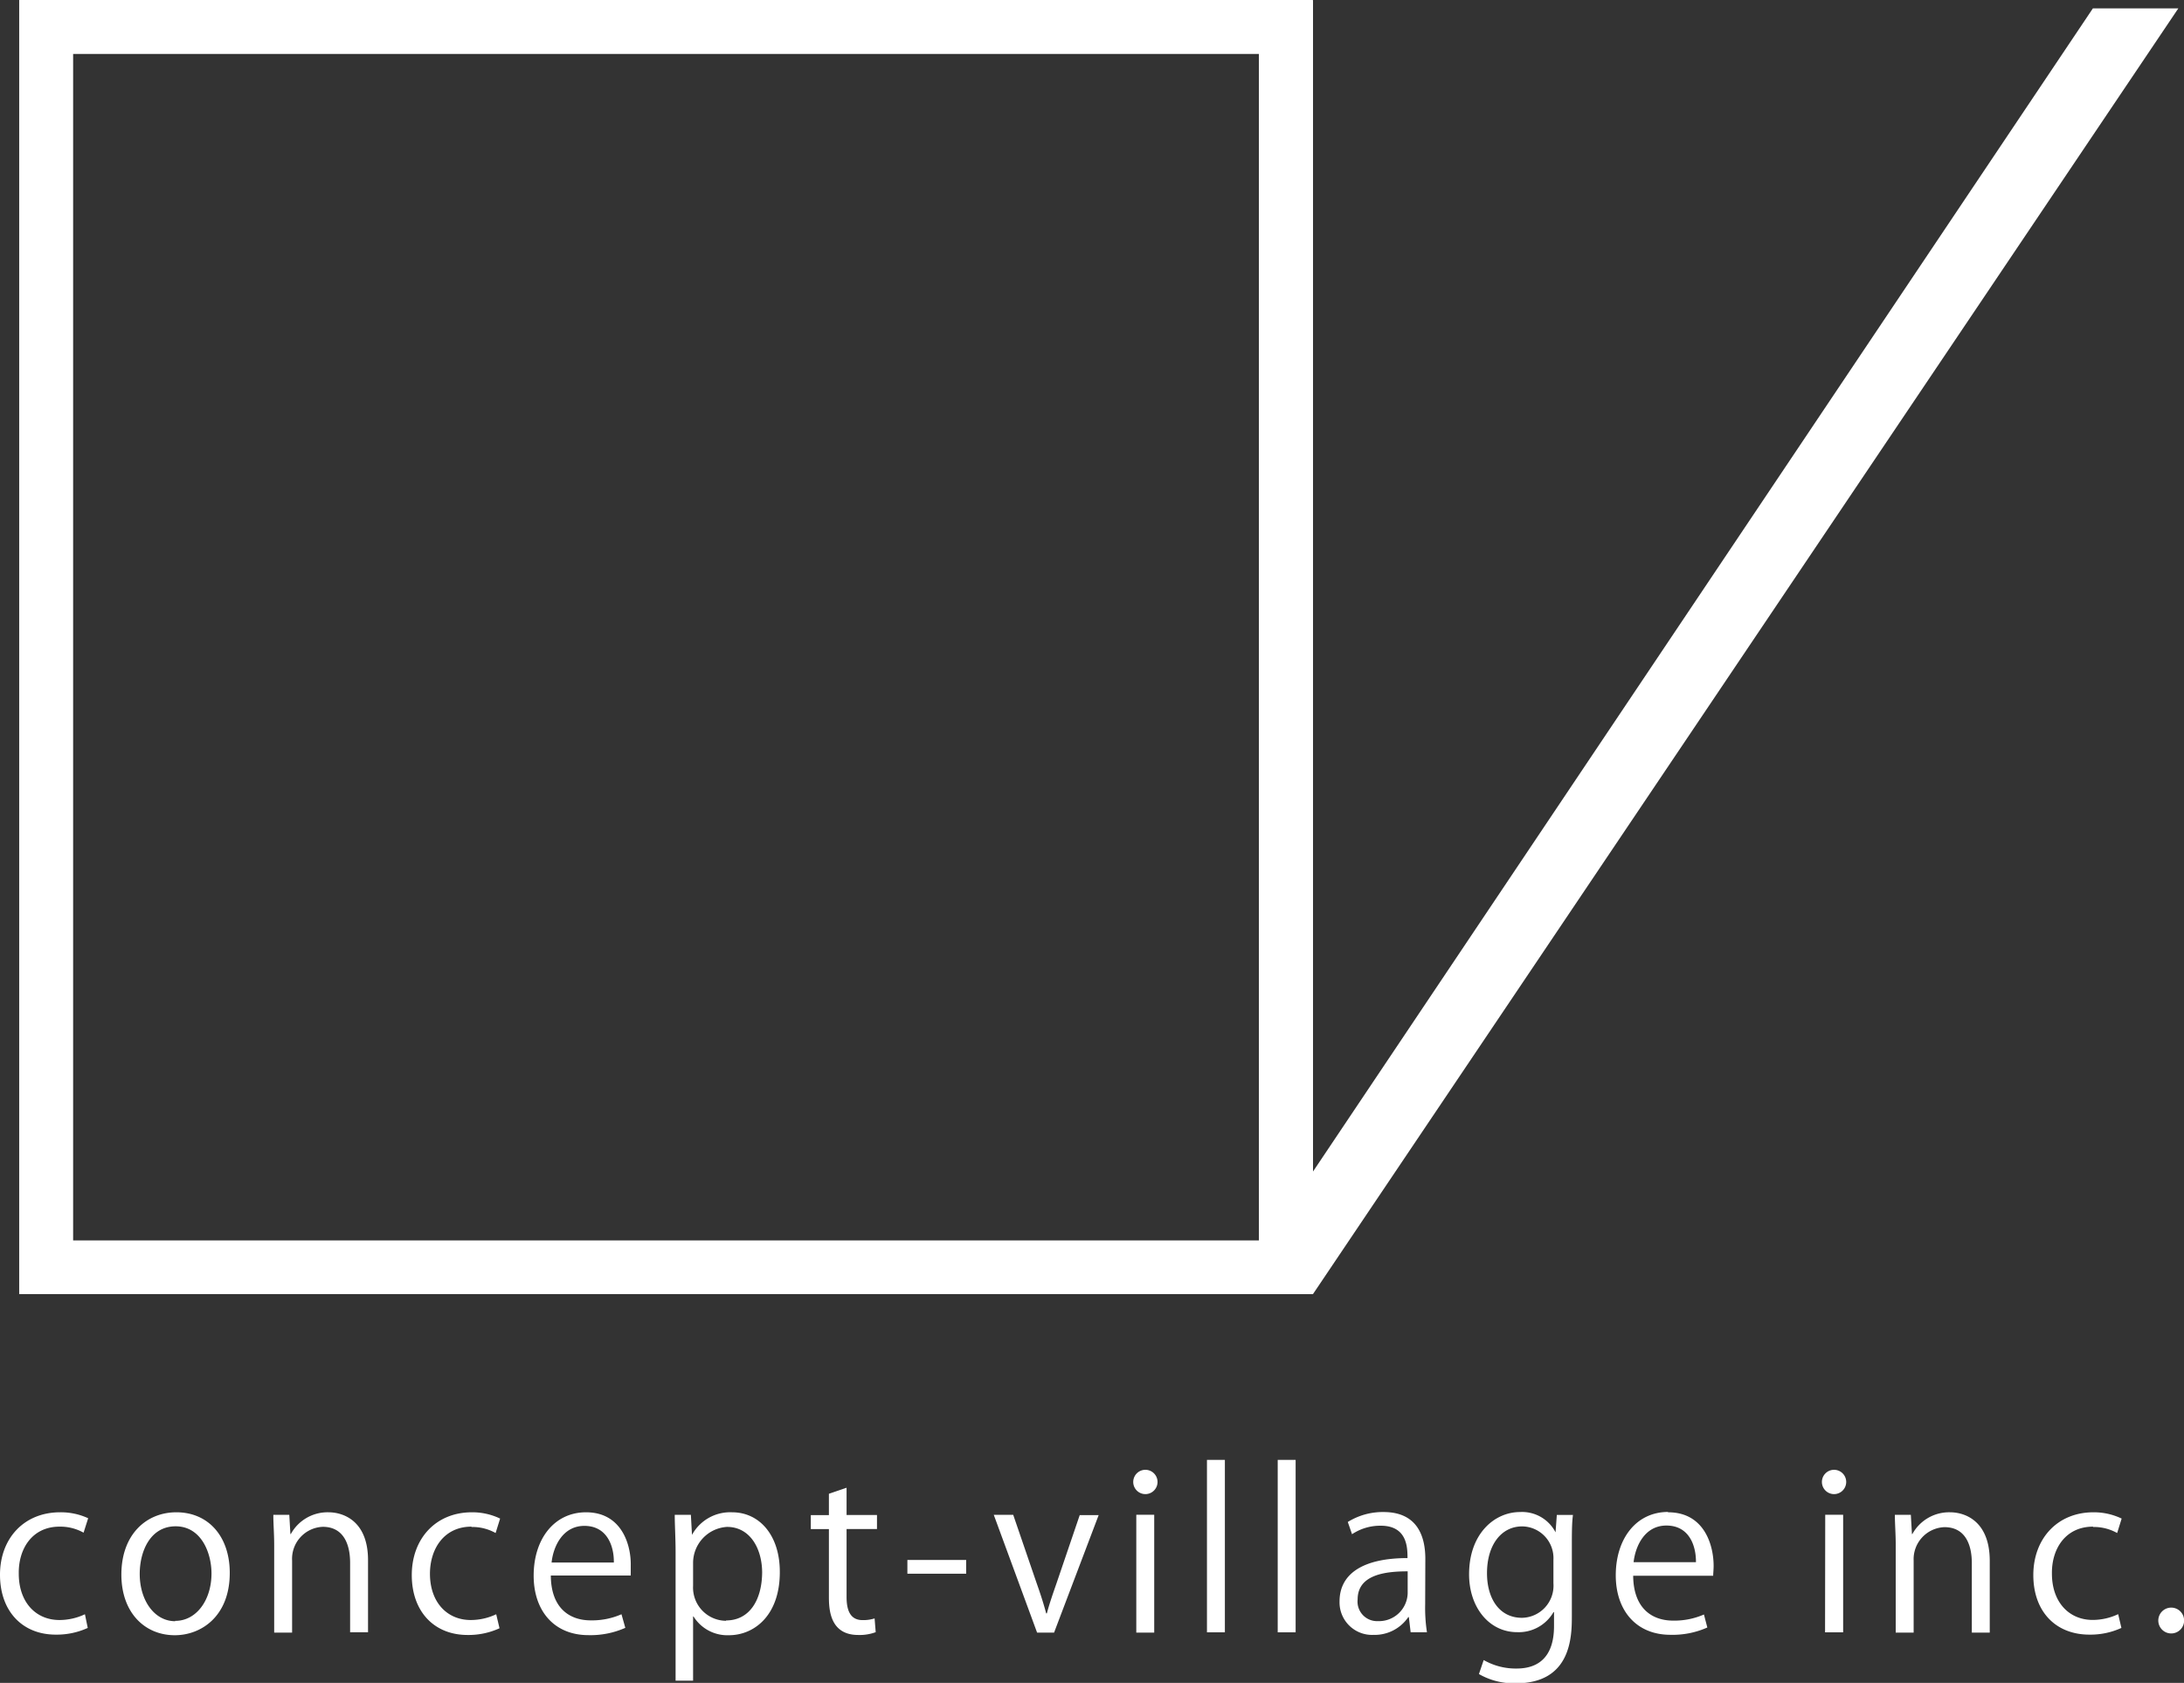
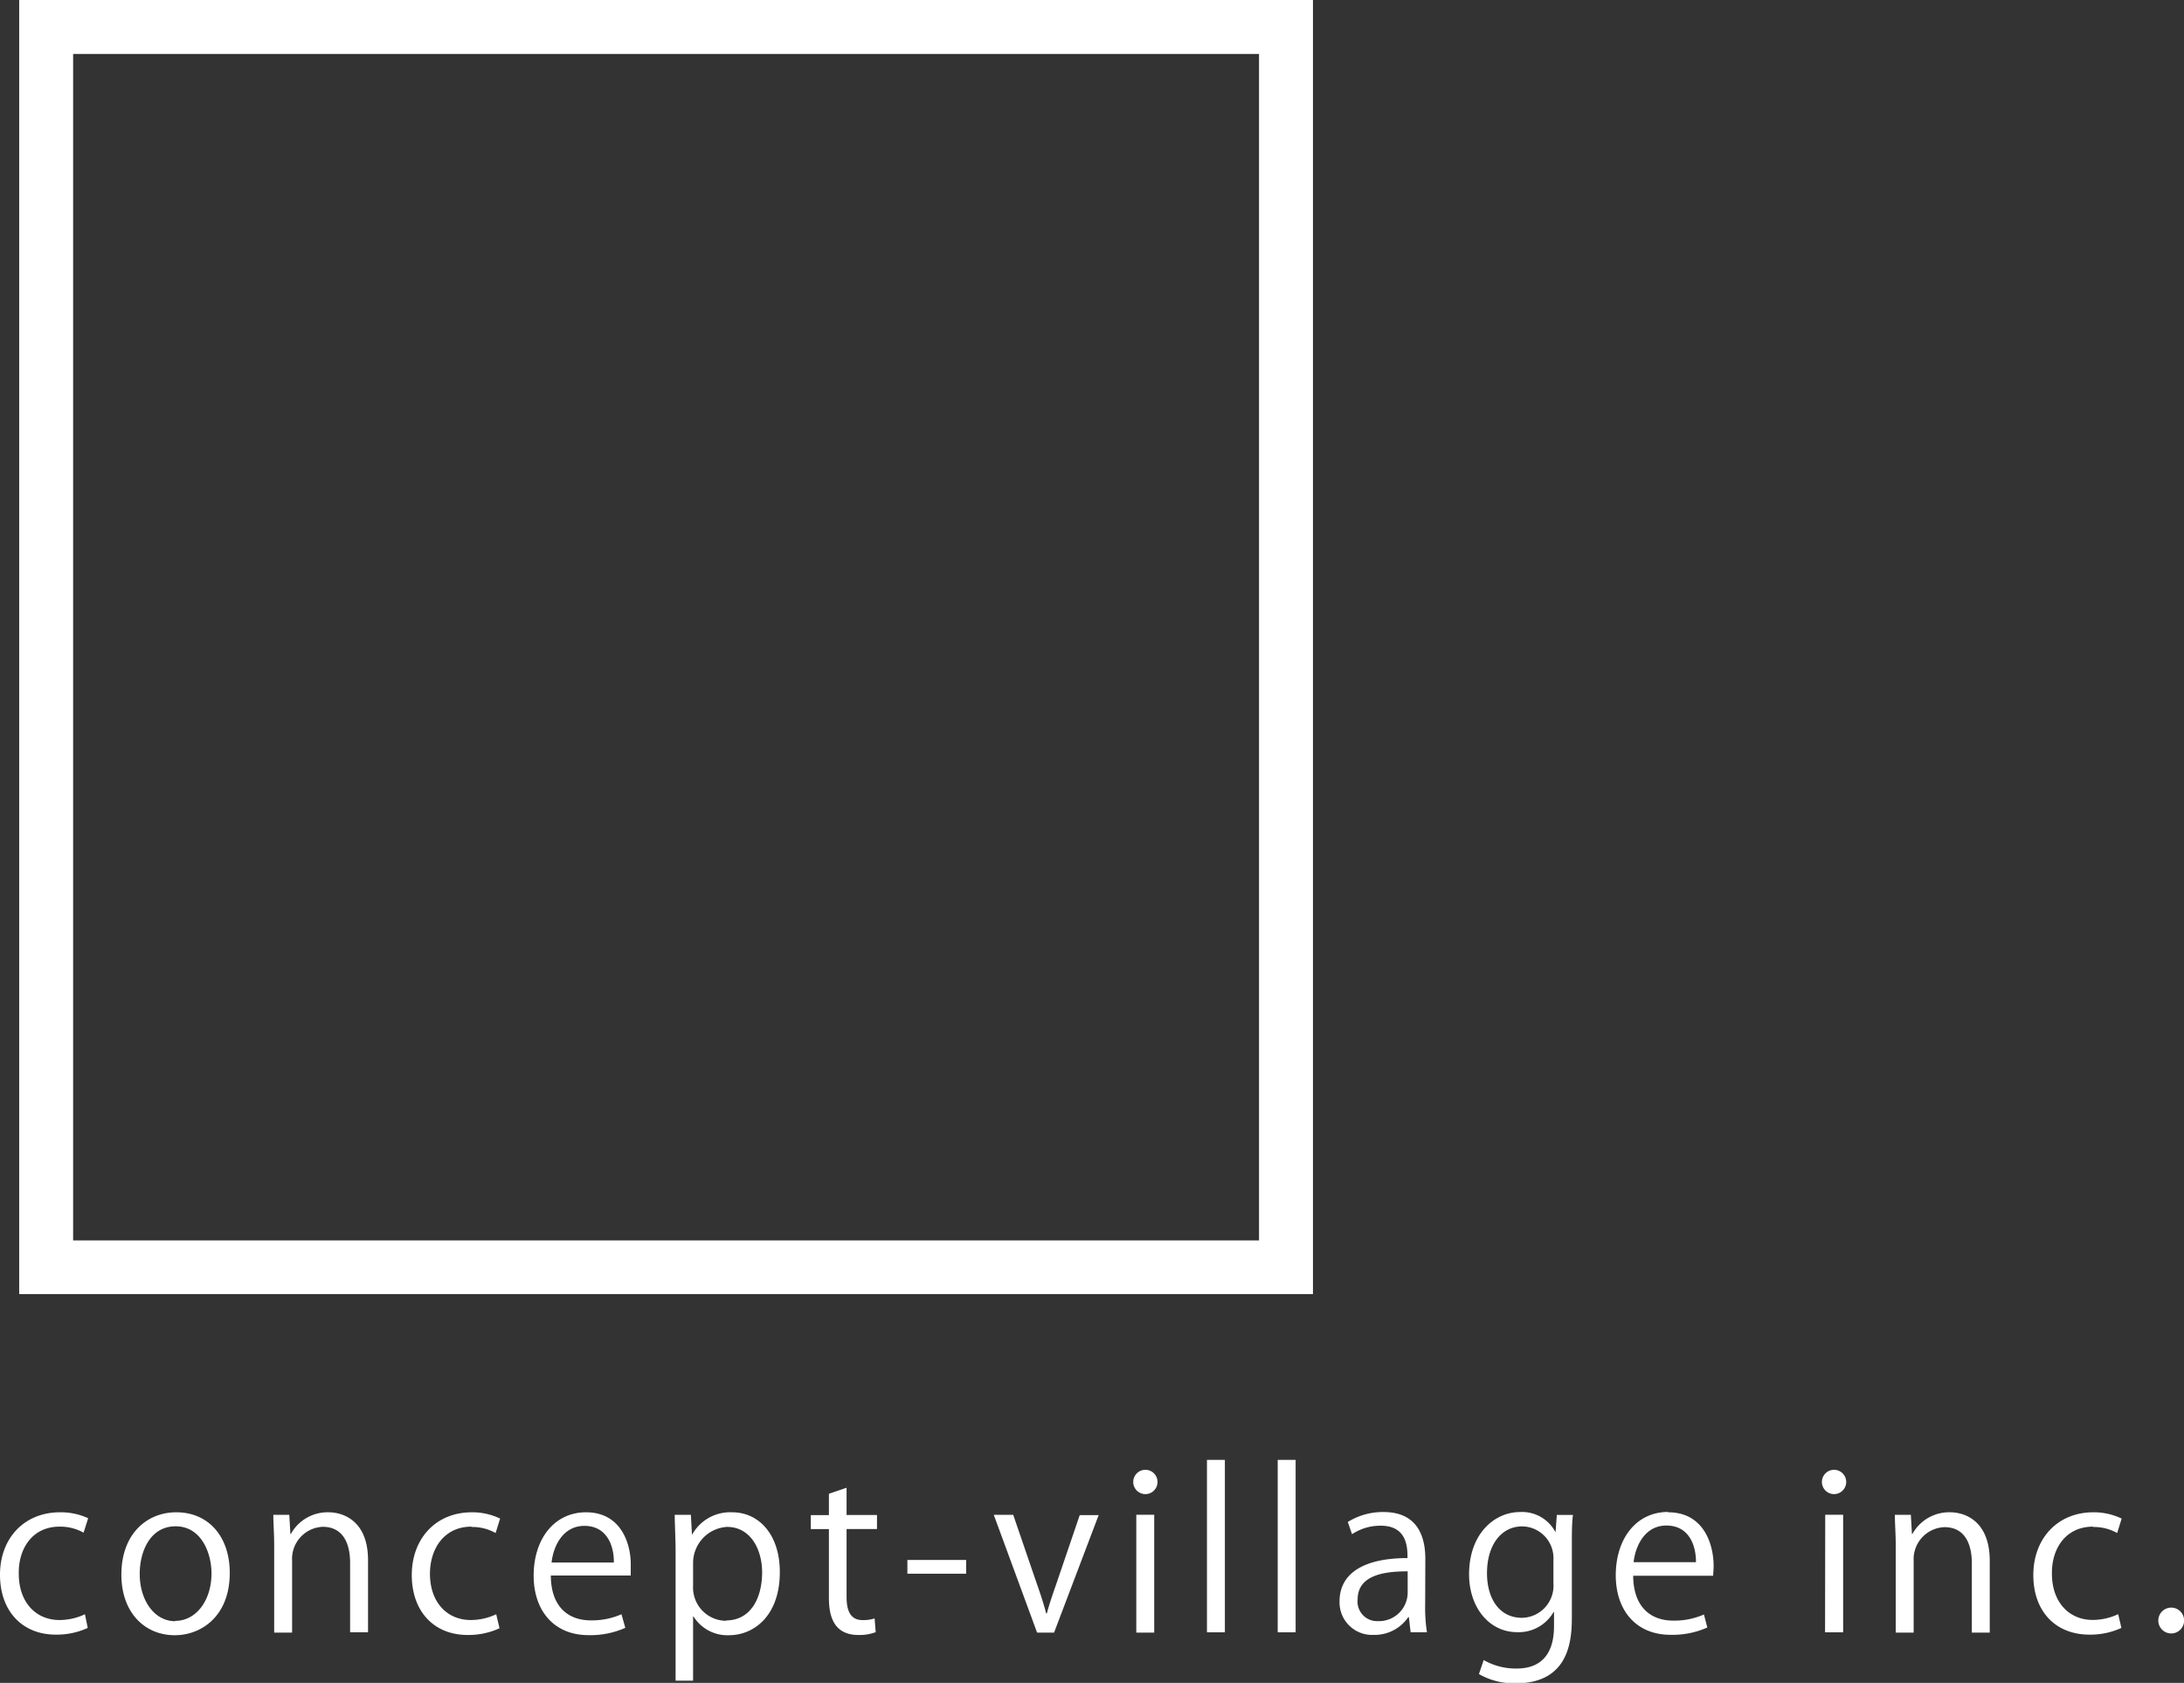
<svg xmlns="http://www.w3.org/2000/svg" viewBox="0 0 257.13 198.08">
  <rect x="0" y="0" width="257.13" height="198.08" fill="#333333" stroke="none" />
  <defs>
    <style>.cls-1{fill:#fff}</style>
  </defs>
  <g id="レイヤー_2" data-name="レイヤー 2">
    <g id="レイヤー_1-2" data-name="レイヤー 1">
      <path class="cls-1" d="M7 179.69a5.6 5.6 0 0 1 2.84.71l.54-1.7a7.65 7.65 0 0 0-3.3-.7C2.82 178 0 181.08 0 185.35s2.61 7.05 6.57 7.05a8.75 8.75 0 0 0 3.76-.79L10 190a7.06 7.06 0 0 1-3 .68c-2.79 0-4.79-2.1-4.79-5.45-.05-2.98 1.62-5.54 4.79-5.54ZM20.76 178c-3.53 0-6.47 2.61-6.47 7.33 0 4.47 2.74 7.14 6.29 7.14 3.07 0 6.47-2.19 6.47-7.34 0-4.28-2.51-7.13-6.29-7.13Zm-.13 12.82c-2.48 0-4.18-2.49-4.18-5.56 0-2.67 1.24-5.61 4.23-5.61s4.22 3.09 4.22 5.56c0 3.08-1.75 5.57-4.27 5.57ZM38.68 178a4.93 4.93 0 0 0-4.44 2.56h-.05l-.13-2.26h-1.88c0 1.12.1 2.16.1 3.58v10.28h2.11v-8.48a3.77 3.77 0 0 1 3.61-3.97c2.41 0 3.22 2 3.22 4.24v8.17h2.11v-8.43c.02-4.69-2.92-5.69-4.65-5.69Zm16.83 1.73a5.6 5.6 0 0 1 2.84.71l.53-1.7a7.56 7.56 0 0 0-3.32-.74c-4.27 0-7.08 3.12-7.08 7.39s2.61 7.05 6.57 7.05a8.75 8.75 0 0 0 3.76-.79l-.39-1.65a7 7 0 0 1-3 .68c-2.79 0-4.8-2.1-4.8-5.45.01-2.98 1.69-5.54 4.89-5.54ZM69 178c-3.73 0-6.17 3.12-6.17 7.46 0 4.14 2.41 7 6.45 7a10.09 10.09 0 0 0 4.34-.86l-.45-1.6a8.62 8.62 0 0 1-3.63.72c-2.49 0-4.67-1.45-4.69-5.28h9.41v-1.17c.05-2.4-1.04-6.27-5.26-6.27Zm-4.06 5.91c.2-1.9 1.32-4.31 3.86-4.31 2.71 0 3.5 2.43 3.47 4.31ZM86.19 178a5.12 5.12 0 0 0-4.72 2.66l-.13-2.36h-1.9c0 1.27.1 2.67.1 4.47v15.05h2.06v-7.56h.05a4.69 4.69 0 0 0 4.16 2.21c3 0 6-2.34 6-7.42.02-4.27-2.34-7.05-5.62-7.05Zm-.71 12.77a3.91 3.91 0 0 1-3.88-4.12V184a4.25 4.25 0 0 1 4-4.28c2.69 0 4.13 2.53 4.13 5.4-.04 3.27-1.53 5.61-4.25 5.61Zm14.19-15.66-2.08.71v2.51h-2.13v1.65h2.13v7.94c0 1.47.1 4.52 3.45 4.52a5.41 5.41 0 0 0 2.06-.33l-.13-1.62a4.34 4.34 0 0 1-1.42.2c-1.35 0-1.88-1-1.88-2.72v-8h3.58v-1.65h-3.58Zm7.16 10.12h6.92v-1.62h-6.92Zm17.56 1.12c-.43 1.24-.84 2.41-1.14 3.55h-.08c-.3-1.14-.68-2.31-1.12-3.55l-2.76-8.05H117l5.1 13.86h2l5.25-13.83h-2.23Zm9.39 5.81h2.11v-13.87h-2.11Zm1.07-19.16a1.43 1.43 0 0 0 0 2.86 1.43 1.43 0 0 0 0-2.86Zm7.25 19.13h2.11v-20.3h-2.11Zm8.33 0h2.11v-20.3h-2.11Zm17.38-8.65c0-2.74-1-5.51-4.92-5.51a7.81 7.81 0 0 0-4.21 1.17l.5 1.44a6 6 0 0 1 3.38-1c3.15 0 3.15 2.64 3.15 3.81-5.13 0-8 1.78-8 5.1a3.83 3.83 0 0 0 4 3.94 4.79 4.79 0 0 0 4.09-2.09h.07l.21 1.78H168a19.08 19.08 0 0 1-.21-3.3Zm-2.08 4.08a3.38 3.38 0 0 1-3.5 3.25 2.3 2.3 0 0 1-2.39-2.56c0-2.92 3.28-3.3 5.89-3.3Zm17.41-7.2a4.43 4.43 0 0 0-4.18-2.39c-3 0-6 2.54-6 7.33 0 3.89 2.36 6.81 5.66 6.81a4.73 4.73 0 0 0 4.28-2.36h.06v1.64c0 3.66-1.86 5-4.39 5a7.57 7.57 0 0 1-3.89-1l-.56 1.65a8.29 8.29 0 0 0 4.34 1.09c6.55 0 6.6-5.53 6.6-7.94v-8.07c0-1.7 0-2.82.13-3.81h-1.9Zm-.25 6a3.78 3.78 0 0 1-3.7 4.06c-2.7 0-4.12-2.31-4.12-5.25 0-3.35 1.7-5.51 4.14-5.51a3.73 3.73 0 0 1 3.68 3.93Zm13.5-8.4c-3.73 0-6.16 3.12-6.16 7.46 0 4.14 2.41 7 6.44 7a10.05 10.05 0 0 0 4.34-.86l-.4-1.53a8.7 8.7 0 0 1-3.63.72c-2.49 0-4.67-1.45-4.7-5.28h9.42c0-.33.05-.69.05-1.17 0-2.43-1.09-6.3-5.36-6.3Zm-4.06 5.91c.21-1.9 1.32-4.31 3.86-4.31 2.72 0 3.5 2.43 3.48 4.31Zm23.6-10.87a1.43 1.43 0 0 0 0 2.86 1.43 1.43 0 0 0 0-2.86Zm-1.06 19.13H217v-13.84h-2.11ZM229.59 178a4.93 4.93 0 0 0-4.44 2.56h-.05l-.13-2.26h-1.88c0 1.12.1 2.16.1 3.58v10.28h2.11v-8.48a3.77 3.77 0 0 1 3.63-3.93c2.41 0 3.22 2 3.22 4.24v8.17h2.11v-8.43c0-4.73-2.94-5.73-4.67-5.73Zm16.83 1.73a5.6 5.6 0 0 1 2.84.71l.53-1.7a7.56 7.56 0 0 0-3.32-.74c-4.26 0-7.08 3.12-7.08 7.39s2.61 7.01 6.61 7.01a8.75 8.75 0 0 0 3.76-.79l-.38-1.62a7.06 7.06 0 0 1-3 .68c-2.79 0-4.8-2.1-4.8-5.45-.04-2.97 1.64-5.53 4.84-5.53Zm9.21 9.49a1.52 1.52 0 0 0-1.52 1.65 1.52 1.52 0 1 0 1.52-1.65ZM154.58 152.32H2.26V0h152.32ZM8.61 146h139.62V6.35H8.61Z" />
-       <path class="cls-1" d="M246.4.99 154.58 137.9V.1h-6.35v152.12h.07l-.07.1h6.35L256.46.99H246.4z" />
    </g>
  </g>
</svg>